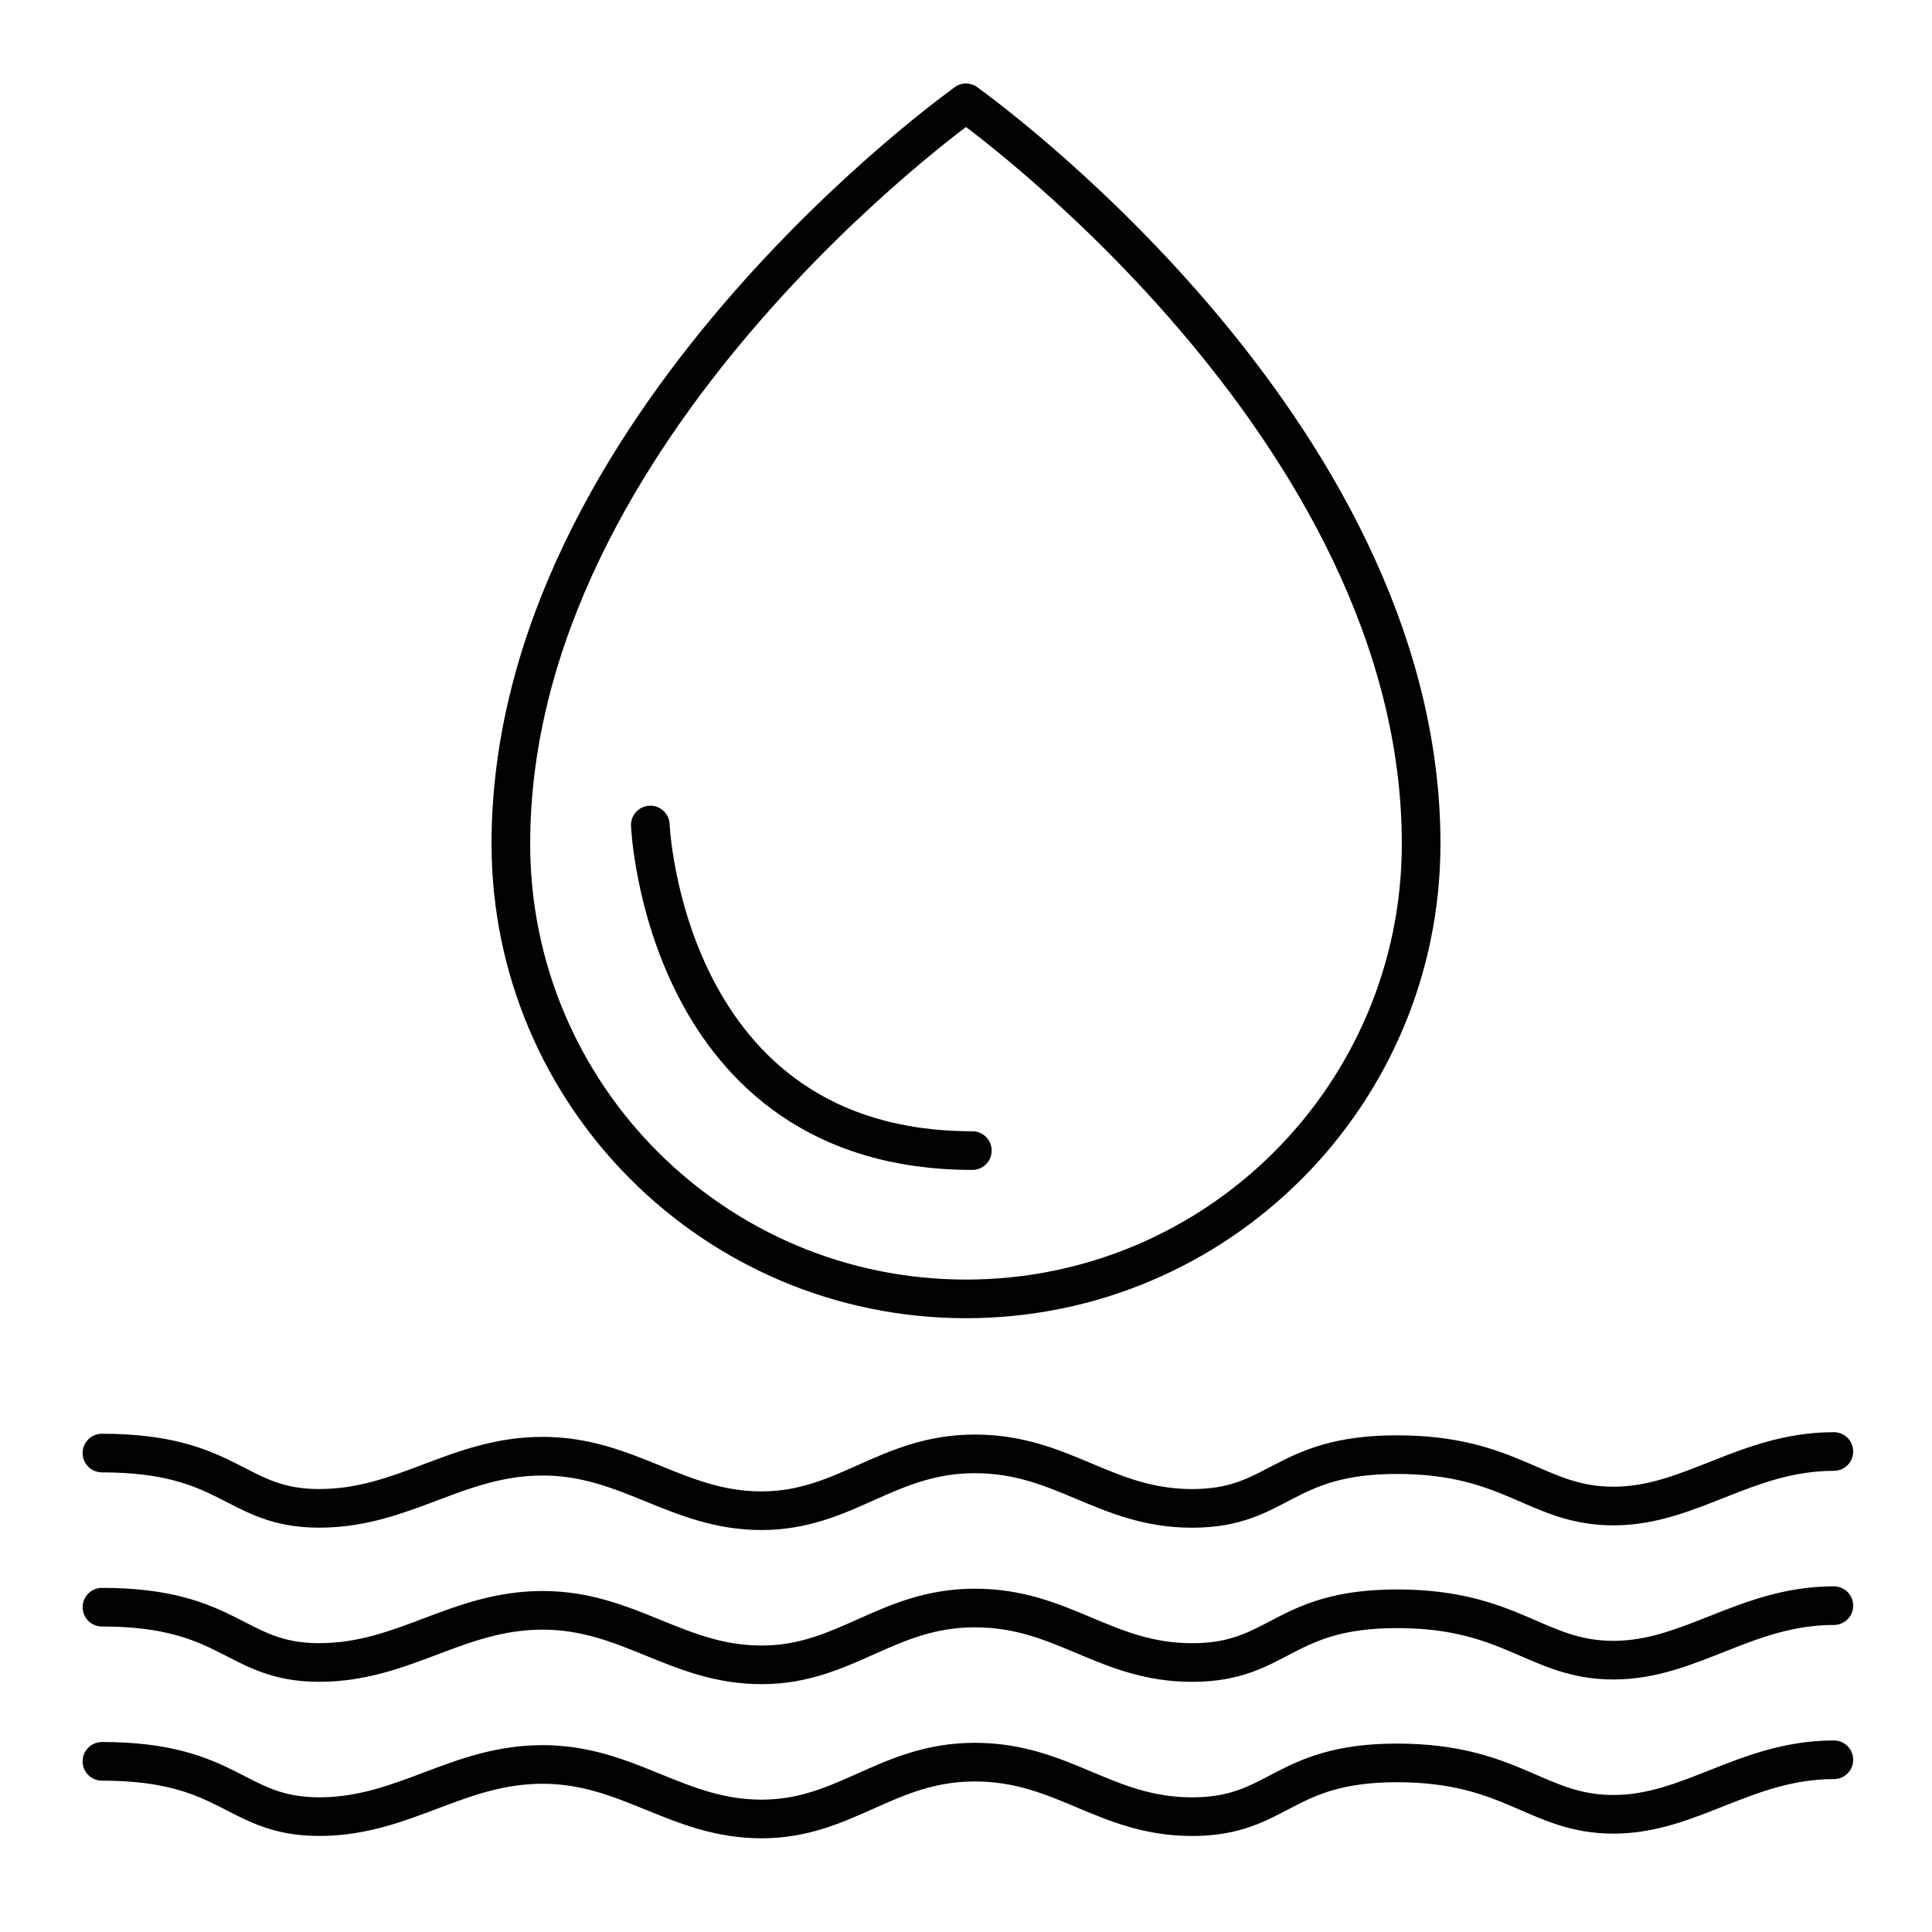
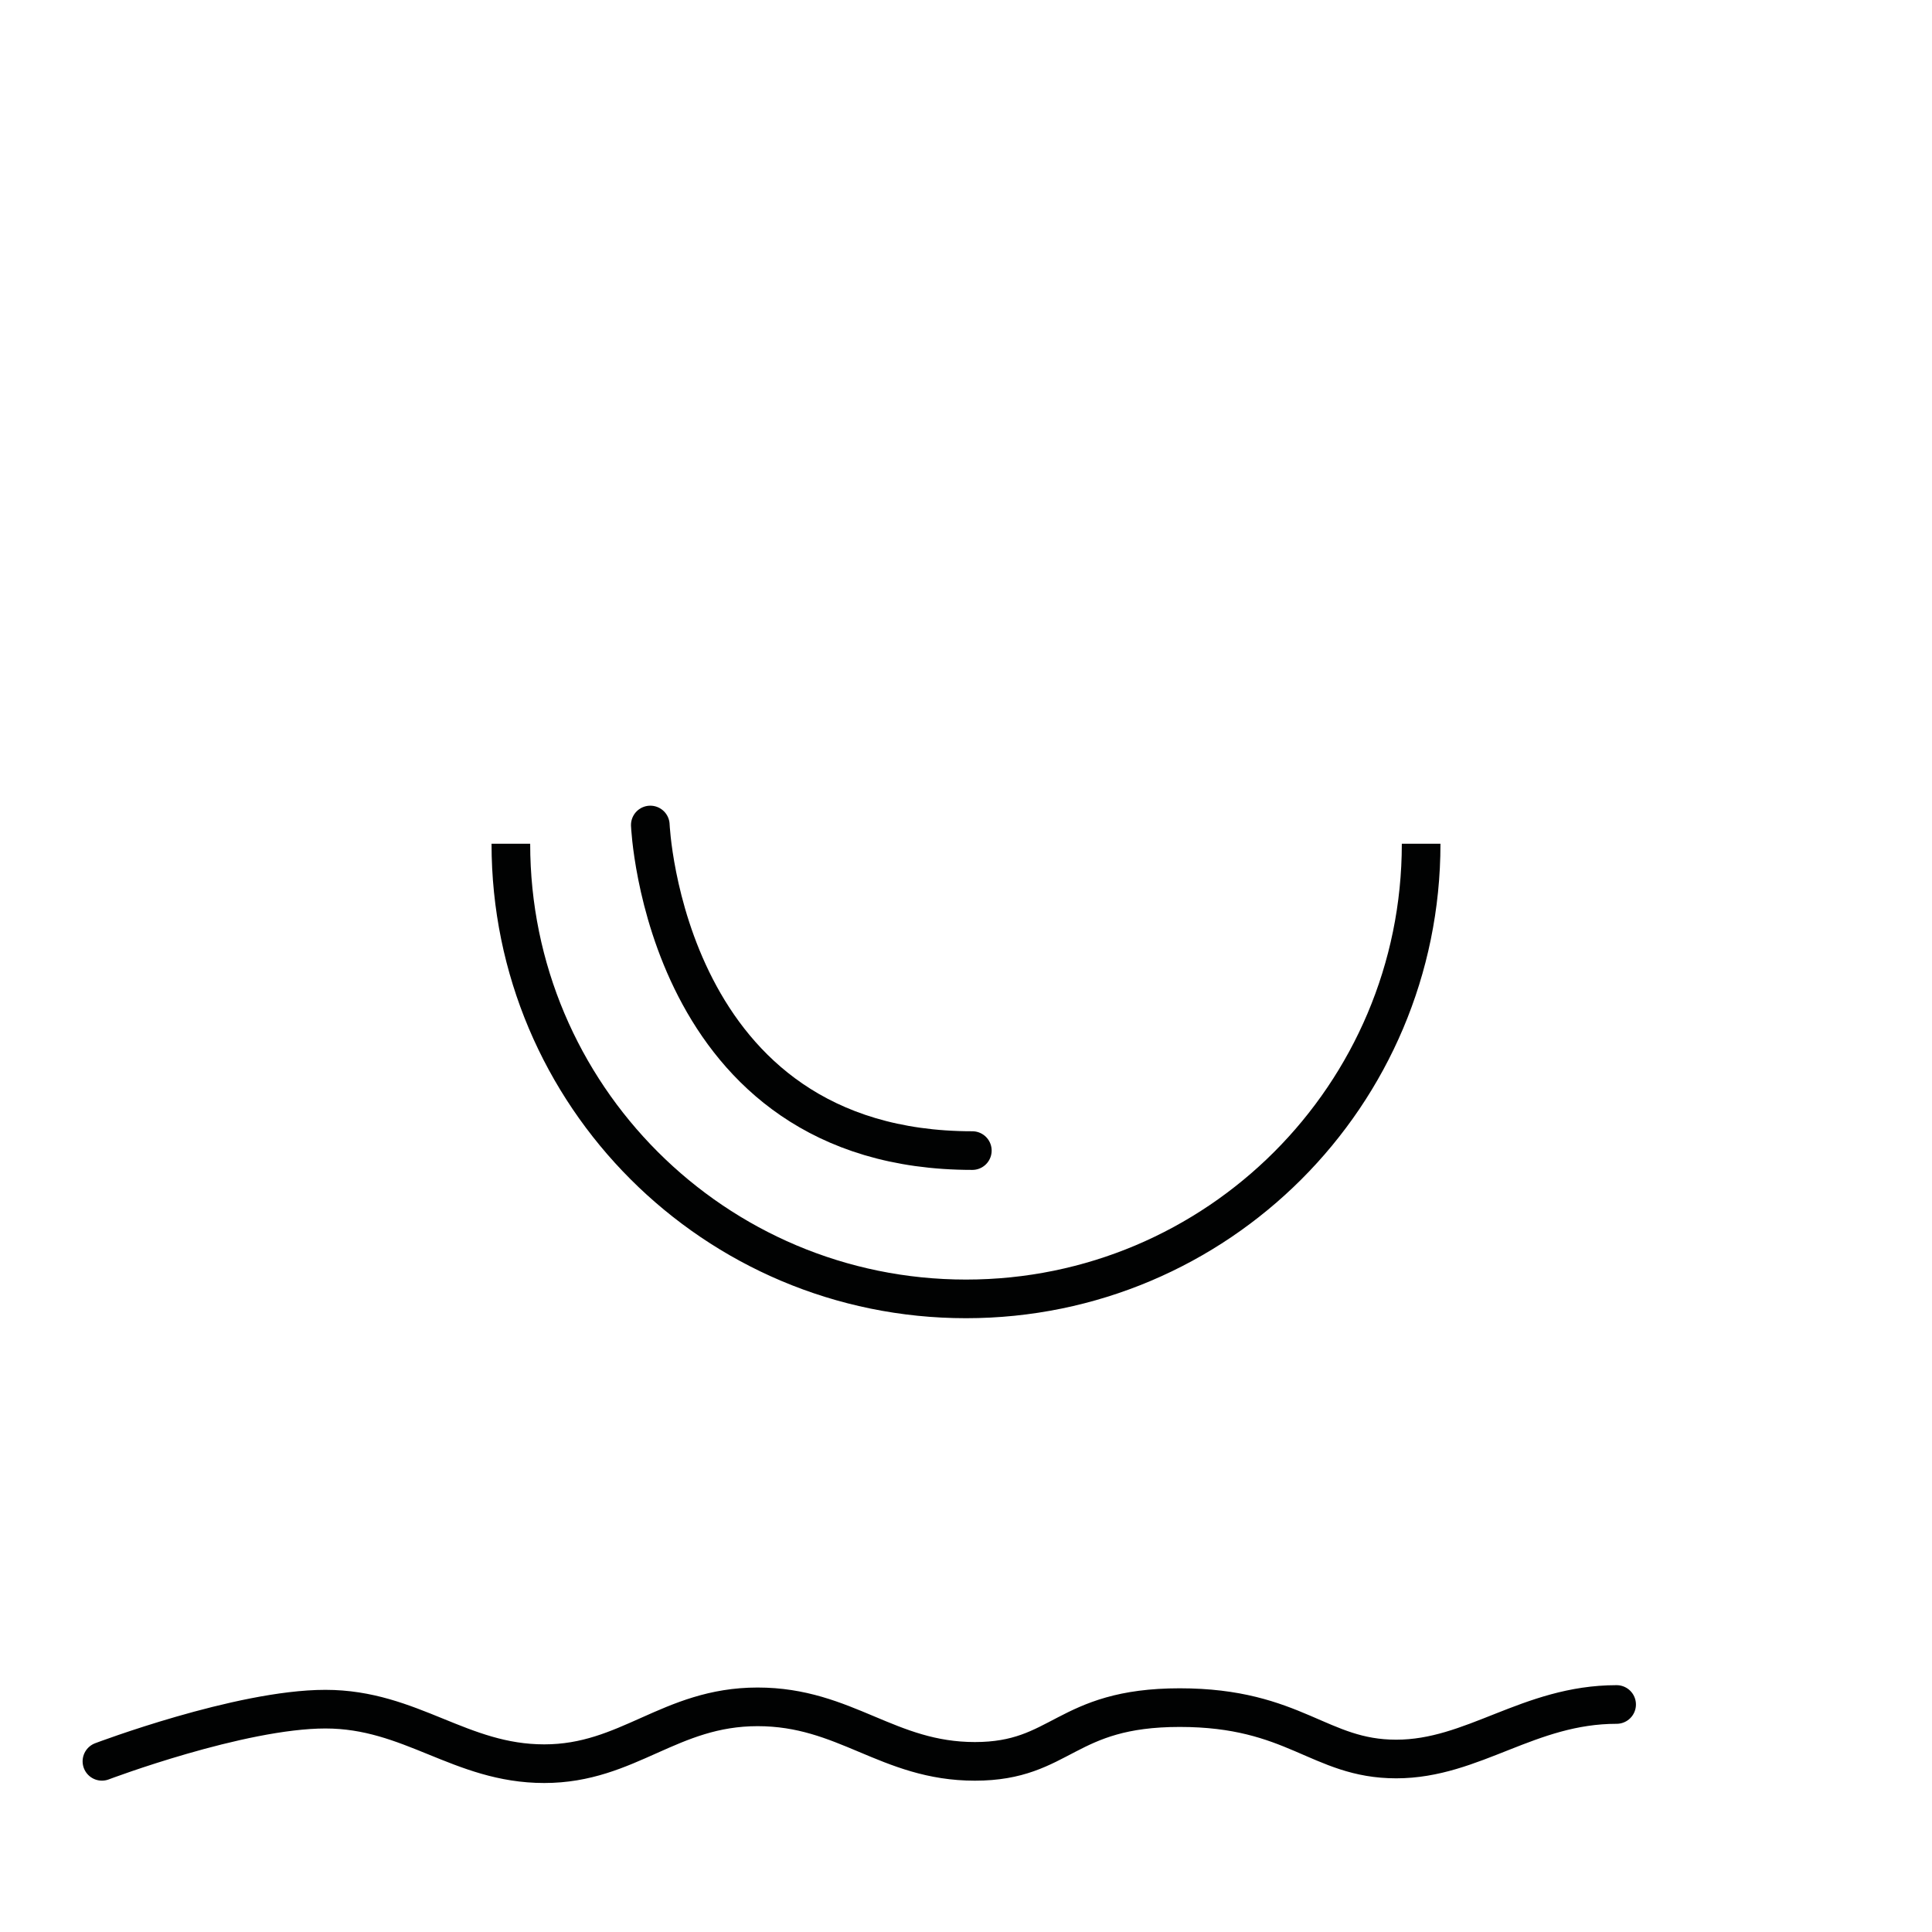
<svg xmlns="http://www.w3.org/2000/svg" id="Calque_1" version="1.1" viewBox="0 0 500 500">
  <g id="eau">
    <g>
-       <path d="M26.38,376.05c33.56,0,34.26,14.31,56.23,14.31s35.67-13.5,57.84-13.5,34.87,14.11,56.63,14.11,32.45-14.71,55.22-14.71,33.66,14.11,56.23,14.11,23.18-13.91,53.01-13.91,36.08,13.3,56.03,13.3,34.26-14.11,57.04-14.11" fill="none" stroke="#010202" stroke-linecap="round" stroke-linejoin="round" stroke-width="10" />
-       <path d="M26.38,415.94c33.56,0,34.26,14.31,56.23,14.31s35.67-13.5,57.84-13.5,34.87,14.11,56.63,14.11,32.45-14.71,55.22-14.71,33.66,14.11,56.23,14.11,23.18-13.91,53.01-13.91,36.08,13.3,56.03,13.3,34.26-14.11,57.04-14.11" fill="none" stroke="#010202" stroke-linecap="round" stroke-linejoin="round" stroke-width="10" />
-       <path d="M26.38,455.83c33.56,0,34.26,14.31,56.23,14.31s35.67-13.5,57.84-13.5,34.87,14.11,56.63,14.11,32.45-14.71,55.22-14.71,33.66,14.11,56.23,14.11,23.18-13.91,53.01-13.91,36.08,13.3,56.03,13.3,34.26-14.11,57.04-14.11" fill="none" stroke="#010202" stroke-linecap="round" stroke-linejoin="round" stroke-width="10" />
+       <path d="M26.38,455.83s35.67-13.5,57.84-13.5,34.87,14.11,56.63,14.11,32.45-14.71,55.22-14.71,33.66,14.11,56.23,14.11,23.18-13.91,53.01-13.91,36.08,13.3,56.03,13.3,34.26-14.11,57.04-14.11" fill="none" stroke="#010202" stroke-linecap="round" stroke-linejoin="round" stroke-width="10" />
    </g>
    <g>
      <g>
        <path d="M367.79,218.36c0,65.05-52.74,117.79-117.79,117.79s-117.79-52.74-117.79-117.79" fill="none" stroke="#010202" stroke-miterlimit="10" stroke-width="10" />
-         <path d="M250,26.65s-117.79,83.37-117.79,191.7" fill="none" stroke="#010202" stroke-linecap="round" stroke-linejoin="round" stroke-width="10" />
-         <path d="M250,26.65s117.79,83.37,117.79,191.7" fill="none" stroke="#010202" stroke-linecap="round" stroke-linejoin="round" stroke-width="10" />
      </g>
      <path d="M168.3,213.51s3.47,84.26,83.34,84.26" fill="none" stroke="#010202" stroke-linecap="round" stroke-miterlimit="10" stroke-width="10" />
    </g>
  </g>
</svg>